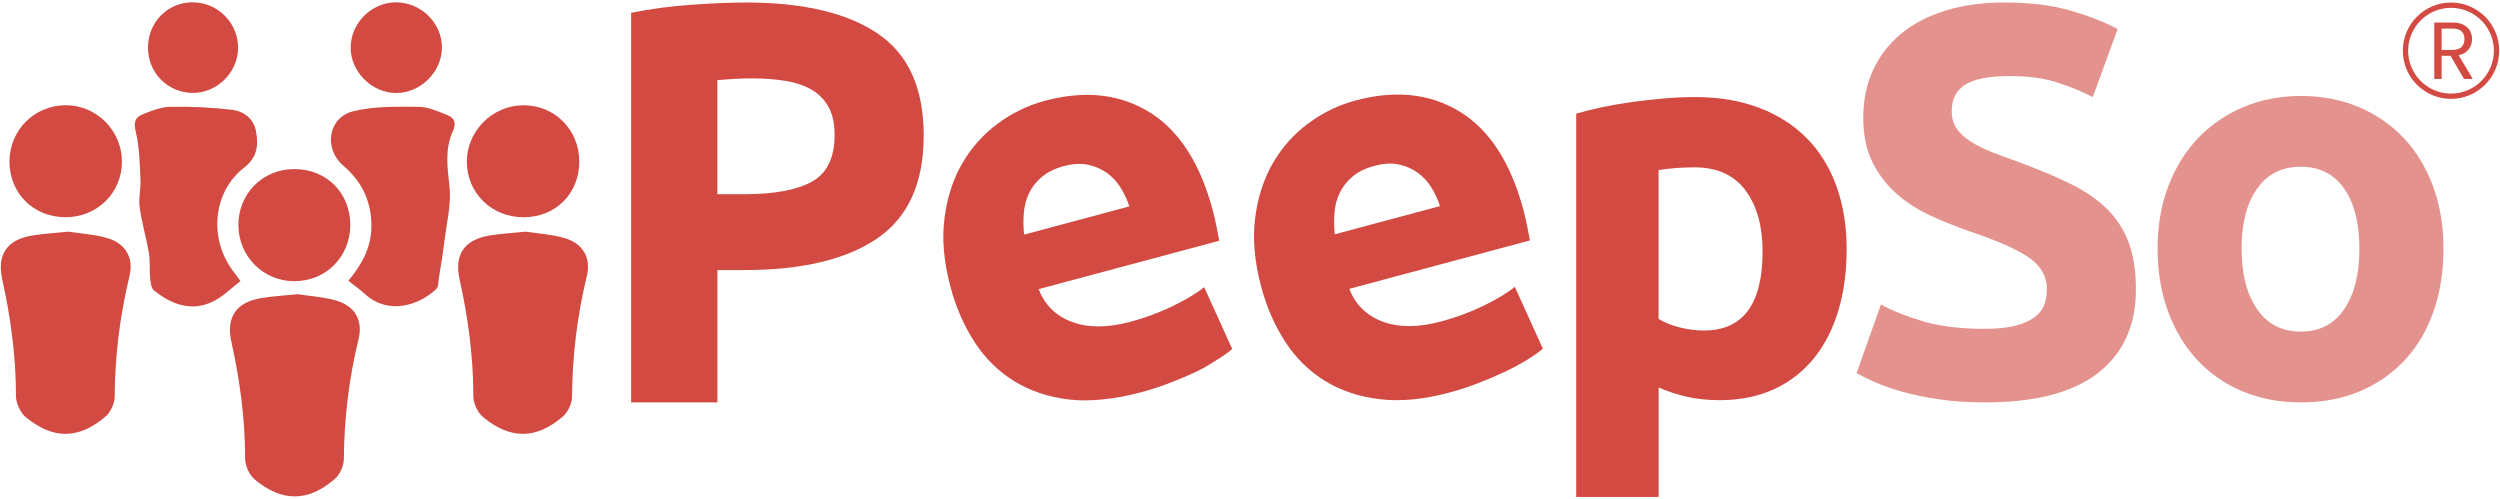
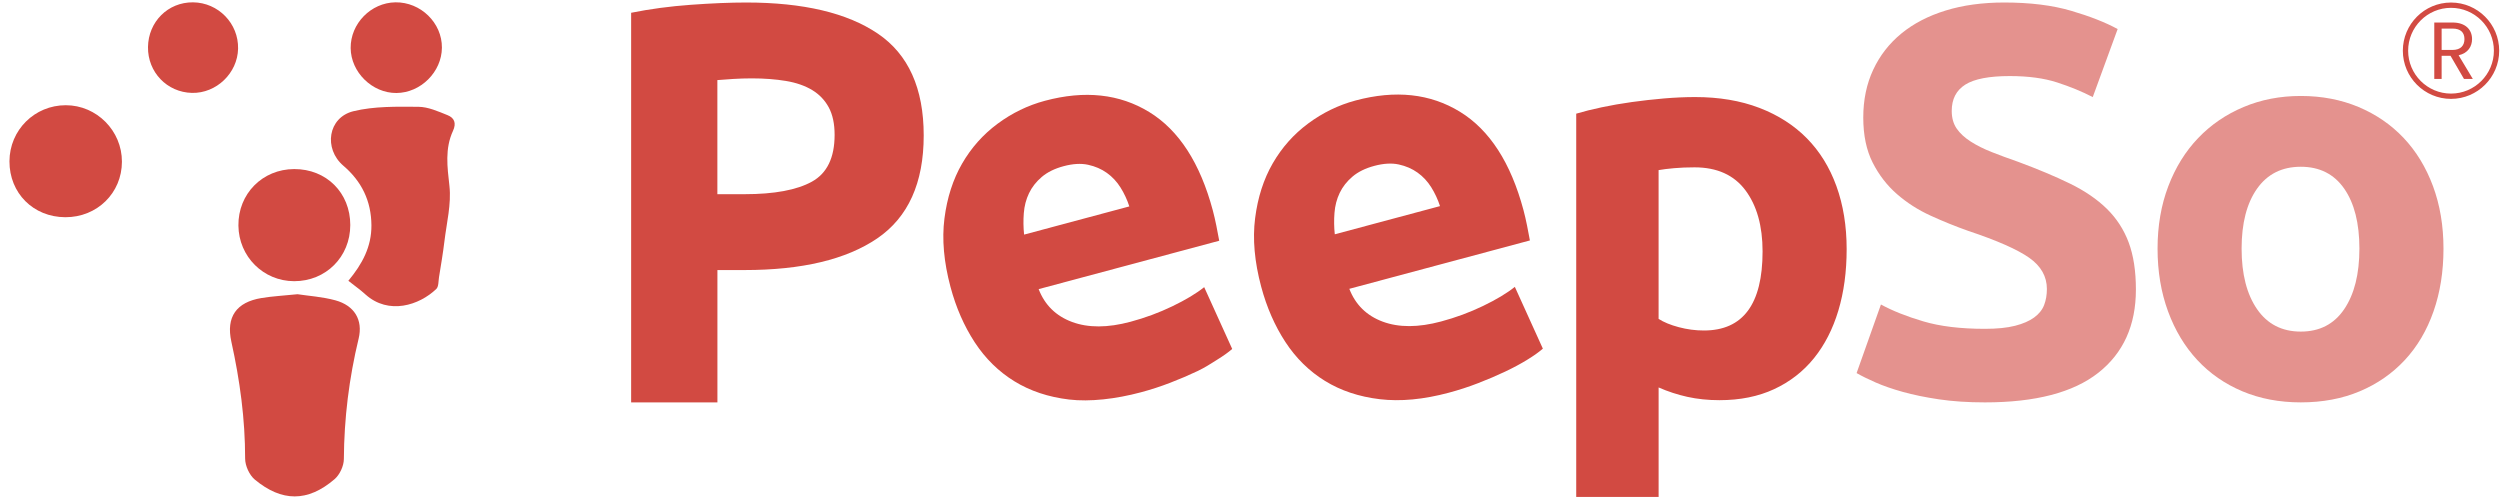
<svg xmlns="http://www.w3.org/2000/svg" version="1.1" id="Capa_1" x="0px" y="0px" viewBox="0 0 986 197" style="enable-background:new 0 0 986 197;" xml:space="preserve">
  <style type="text/css">
	.st0{fill:#D24A42;}
	.st1{fill:#E4928E;}
	.st2{fill:#FFFFFF;}
	.st3{opacity:0.4;fill:#FFFFFF;}
	.st4{fill:#626262;}
	.st5{fill:#8A8A8A;}
	.st6{fill:#B5B5B5;}
</style>
  <g>
    <g>
      <path class="st0" d="M294.28,0.99c22.54,0,39.84,4.09,51.92,12.26c12.07,8.18,18.11,21.56,18.11,40.16    c0,18.75-6.11,32.28-18.32,40.61c-12.22,8.32-29.67,12.49-52.35,12.49h-10.69v52.19h-34.03V5.04c7.42-1.5,15.27-2.55,23.56-3.15    C280.76,1.29,288.03,0.99,294.28,0.99z M296.46,30.91c-2.47,0-4.91,0.08-7.31,0.23c-2.4,0.15-4.47,0.3-6.22,0.45v45h10.69    c11.78,0,20.65-1.65,26.61-4.95c5.96-3.3,8.94-9.45,8.94-18.45c0-4.35-0.76-7.95-2.29-10.8c-1.53-2.85-3.71-5.14-6.54-6.86    c-2.84-1.72-6.29-2.92-10.36-3.6C305.91,31.25,301.4,30.91,296.46,30.91z" />
      <path class="st0" d="M374.88,113.18c-2.63-9.83-3.43-18.84-2.39-27.02c1.04-8.18,3.36-15.39,6.96-21.63    c3.6-6.23,8.25-11.47,13.97-15.71c5.71-4.24,11.94-7.26,18.68-9.07c15.73-4.21,29.45-2.73,41.16,4.44    c11.71,7.18,20.07,20.11,25.07,38.79c0.49,1.83,0.95,3.85,1.4,6.06c0.44,2.22,0.82,4.18,1.13,5.91l-71.22,19.08    c2.43,6.27,6.83,10.59,13.18,12.95c6.35,2.36,14.02,2.34,23.02-0.07c5.76-1.54,11.27-3.58,16.54-6.12    c5.27-2.54,9.45-5.05,12.55-7.54l11.05,24.37c-1.46,1.29-3.48,2.74-6.07,4.33c-2.59,1.6-4.4,2.87-7.67,4.43    c-3.27,1.56-6.82,3.07-10.64,4.55c-3.82,1.48-7.7,2.74-11.63,3.79c-9.98,2.67-20.16,3.82-28.32,2.85    c-8.16-0.97-15.36-3.37-21.58-7.2c-6.22-3.83-11.43-8.94-15.63-15.35C380.25,128.6,377.06,121.33,374.88,113.18z M445.41,81.41    c-0.86-2.63-2.01-5.11-3.46-7.43c-1.45-2.32-3.25-4.25-5.39-5.78c-2.14-1.53-4.61-2.6-7.41-3.21c-2.8-0.61-6.02-0.42-9.67,0.56    c-3.51,0.94-6.37,2.35-8.58,4.22c-2.21,1.87-3.89,4.02-5.05,6.43c-1.16,2.42-1.85,5.05-2.06,7.89c-0.22,2.85-0.18,5.66,0.12,8.44    L445.41,81.41z" />
      <path class="st0" d="M497.41,113.06c-2.63-9.83-3.43-18.84-2.39-27.02c1.04-8.18,3.36-15.39,6.96-21.63    c3.6-6.23,8.25-11.47,13.97-15.71c5.71-4.24,11.94-7.26,18.68-9.07c15.73-4.21,29.45-2.73,41.16,4.44    c11.71,7.18,20.07,20.11,25.07,38.79c0.49,1.83,0.95,3.85,1.4,6.06c0.44,2.22,0.82,4.18,1.13,5.91l-71.22,19.08    c2.43,6.27,6.83,10.59,13.18,12.95c6.35,2.36,14.02,2.34,23.02-0.07c5.76-1.54,11.27-3.58,16.54-6.12    c5.27-2.54,9.45-5.05,12.54-7.54l11.05,24.37c-1.46,1.29-3.48,2.74-6.07,4.33c-2.59,1.6-5.51,3.17-8.78,4.72    c-3.27,1.56-6.82,3.07-10.64,4.55c-3.82,1.48-7.7,2.74-11.63,3.79c-9.98,2.67-19.04,3.52-27.21,2.55    c-8.16-0.97-15.36-3.37-21.58-7.2c-6.22-3.83-11.43-8.94-15.63-15.35C502.78,128.49,499.59,121.21,497.41,113.06z M567.94,81.29    c-0.86-2.63-2.01-5.11-3.46-7.43c-1.45-2.32-3.25-4.25-5.39-5.78c-2.14-1.53-4.61-2.6-7.41-3.21c-2.8-0.61-6.02-0.42-9.67,0.56    c-3.51,0.94-6.37,2.35-8.58,4.22c-2.21,1.87-3.89,4.02-5.05,6.43c-1.16,2.42-1.85,5.05-2.06,7.89c-0.22,2.85-0.18,5.66,0.12,8.44    L567.94,81.29z" />
      <path class="st0" d="M728.32,98.28c0,8.87-1.09,16.94-3.27,24.21c-2.18,7.27-5.38,13.52-9.6,18.76    c-4.22,5.23-9.46,9.31-15.71,12.22c-6.25,2.91-13.45,4.36-21.59,4.36c-4.51,0-8.72-0.44-12.65-1.31    c-3.93-0.87-7.71-2.11-11.34-3.71V196h-32.5V44.83c2.91-0.87,6.25-1.71,10.03-2.51c3.78-0.8,7.74-1.49,11.89-2.07    c4.15-0.58,8.36-1.05,12.65-1.42c4.29-0.36,8.4-0.55,12.32-0.55c9.45,0,17.89,1.42,25.3,4.25c7.42,2.84,13.67,6.84,18.76,12    c5.09,5.16,8.98,11.45,11.67,18.87C726.97,80.83,728.32,89.12,728.32,98.28z M695.16,99.15c0-10.03-2.26-18.07-6.76-24.1    c-4.51-6.03-11.2-9.05-20.07-9.05c-2.91,0-5.6,0.11-8.07,0.33c-2.47,0.22-4.51,0.47-6.11,0.76v58.68c2.04,1.31,4.69,2.4,7.96,3.27    c3.27,0.87,6.58,1.31,9.92,1.31C687.45,130.34,695.16,119.95,695.16,99.15z" />
      <path class="st1" d="M782.85,129.69c4.8,0,8.76-0.4,11.89-1.2c3.13-0.8,5.63-1.89,7.53-3.27c1.89-1.38,3.2-3.02,3.93-4.91    c0.73-1.89,1.09-4,1.09-6.33c0-4.94-2.33-9.05-6.98-12.32c-4.66-3.27-12.65-6.8-23.99-10.58c-4.95-1.75-9.89-3.74-14.83-6    c-4.95-2.25-9.38-5.09-13.31-8.51c-3.93-3.42-7.13-7.56-9.6-12.43c-2.47-4.87-3.71-10.8-3.71-17.78c0-6.98,1.31-13.27,3.93-18.87    c2.62-5.6,6.32-10.36,11.12-14.29c4.8-3.93,10.61-6.94,17.45-9.05c6.83-2.11,14.54-3.16,23.12-3.16c10.18,0,18.98,1.09,26.39,3.27    s13.52,4.58,18.32,7.2l-9.82,26.83c-4.22-2.18-8.91-4.11-14.07-5.78c-5.16-1.67-11.38-2.51-18.65-2.51c-8.15,0-14,1.13-17.56,3.38    c-3.56,2.26-5.34,5.71-5.34,10.36c0,2.76,0.65,5.09,1.96,6.98c1.31,1.89,3.16,3.6,5.56,5.13c2.4,1.53,5.16,2.91,8.29,4.14    c3.13,1.24,6.58,2.51,10.36,3.82c7.85,2.91,14.69,5.78,20.5,8.62c5.81,2.84,10.65,6.15,14.51,9.92c3.85,3.78,6.72,8.22,8.62,13.31    c1.89,5.09,2.84,11.27,2.84,18.54c0,14.11-4.95,25.05-14.83,32.83c-9.89,7.78-24.8,11.67-44.72,11.67c-6.69,0-12.73-0.4-18.11-1.2    c-5.38-0.8-10.14-1.78-14.29-2.94c-4.15-1.16-7.71-2.4-10.69-3.71c-2.98-1.31-5.49-2.54-7.52-3.71l9.6-27.05    c4.51,2.47,10.07,4.69,16.69,6.65C765.14,128.71,773.25,129.69,782.85,129.69z" />
      <path class="st1" d="M963.71,98.06c0,9.02-1.31,17.27-3.93,24.76c-2.62,7.49-6.4,13.89-11.34,19.2    c-4.95,5.31-10.87,9.42-17.78,12.32c-6.91,2.91-14.65,4.36-23.23,4.36c-8.44,0-16.11-1.46-23.01-4.36    c-6.91-2.91-12.84-7.01-17.78-12.32c-4.95-5.31-8.8-11.7-11.56-19.2c-2.76-7.49-4.14-15.74-4.14-24.76    c0-9.01,1.42-17.23,4.25-24.65s6.76-13.74,11.78-18.98c5.02-5.24,10.98-9.31,17.89-12.22c6.91-2.91,14.43-4.36,22.58-4.36    c8.29,0,15.89,1.46,22.79,4.36c6.91,2.91,12.83,6.98,17.78,12.22c4.94,5.23,8.8,11.56,11.56,18.98    C962.32,80.83,963.71,89.04,963.71,98.06z M930.55,98.06c0-10.03-2-17.92-6-23.67c-4-5.74-9.71-8.62-17.12-8.62    c-7.42,0-13.16,2.87-17.23,8.62c-4.07,5.75-6.11,13.63-6.11,23.67c0,10.03,2.04,18,6.11,23.89c4.07,5.89,9.82,8.83,17.23,8.83    c7.42,0,13.12-2.94,17.12-8.83C928.55,116.05,930.55,108.09,930.55,98.06z" />
      <g>
        <path class="st0" d="M117.35,116.04c4.33,0.67,9.78,1,14.94,2.41c7.49,2.05,10.93,7.73,9.16,15.08     c-3.78,15.65-5.73,31.45-5.83,47.55c-0.02,2.68-1.61,6.13-3.64,7.88c-10.62,9.15-20.89,8.98-31.47,0.2     c-2.16-1.79-3.83-5.48-3.83-8.3c0.01-15.6-2.07-30.89-5.43-46.09c-2.16-9.77,1.98-15.61,11.9-17.23     C107.46,116.83,111.87,116.6,117.35,116.04z" />
-         <path class="st0" d="M207.35,91.37c4.33,0.67,9.78,1,14.94,2.41c7.49,2.05,10.93,7.73,9.16,15.08     c-3.78,15.65-5.73,31.45-5.83,47.55c-0.02,2.68-1.61,6.13-3.64,7.88c-10.62,9.15-20.89,8.98-31.47,0.2     c-2.16-1.79-3.83-5.48-3.83-8.3c0.01-15.6-2.07-30.89-5.43-46.09c-2.16-9.77,1.98-15.61,11.9-17.23     C197.47,92.16,201.87,91.93,207.35,91.37z" />
-         <path class="st0" d="M26.97,91.37c4.33,0.67,9.78,1,14.94,2.41c7.49,2.05,10.93,7.73,9.16,15.08     c-3.78,15.65-5.73,31.45-5.83,47.55c-0.02,2.68-1.61,6.13-3.64,7.88c-10.62,9.15-20.89,8.98-31.47,0.2     c-2.16-1.79-3.83-5.48-3.83-8.3c0.01-15.6-2.07-30.89-5.43-46.09c-2.16-9.77,1.98-15.61,11.9-17.23     C17.08,92.16,21.48,91.93,26.97,91.37z" />
        <path class="st0" d="M137.39,110.74c5.51-6.63,9.16-13.42,9.1-21.88c-0.07-9.62-3.87-17.35-11.06-23.49     c-7.87-6.72-6.11-19.05,3.97-21.51c8.21-2,17.06-1.8,25.61-1.74c3.86,0.03,7.82,1.82,11.53,3.31c2.6,1.05,3.55,3.08,2.12,6.18     c-3.24,7.02-2.24,14.22-1.4,21.75c0.79,7.11-1.11,14.54-1.98,21.81c-0.57,4.74-1.38,9.46-2.14,14.18     c-0.25,1.58-0.11,3.7-1.07,4.62c-6.69,6.42-18.78,10.37-27.92,2.17C142.19,114.36,139.99,112.8,137.39,110.74z" />
-         <path class="st0" d="M94.84,110.86c-3.69,2.82-6.83,6.05-10.64,7.96c-8.69,4.37-16.75,1.12-23.44-4.25     c-1.11-0.89-1.38-3.13-1.54-4.8c-0.32-3.31,0.05-6.7-0.49-9.96c-1.02-6.05-2.81-11.98-3.65-18.05c-0.49-3.57,0.5-7.32,0.32-10.96     c-0.32-6.28-0.35-12.72-1.84-18.76c-0.9-3.66-0.34-5.71,2.59-6.9c3.54-1.44,7.37-2.96,11.1-3.02c8.05-0.14,16.16,0.24,24.15,1.17     c4.7,0.55,8.65,3.44,9.58,8.54c0.99,5.44,0.56,10.19-4.68,14.27c-12.25,9.55-14.01,27.67-4.62,40.46     C92.66,107.89,93.63,109.21,94.84,110.86z" />
        <path class="st0" d="M25.77,85.67c-12.63-0.04-22.08-9.5-22.04-22.06c0.04-12.3,9.91-22.12,22.23-22.11     c12.17,0.01,22.16,10.07,22.13,22.3C48.06,76.13,38.29,85.71,25.77,85.67z" />
-         <path class="st0" d="M228.47,63.68c0.02,12.66-9.31,21.99-21.99,22c-12.58,0-22.34-9.56-22.36-21.91     c-0.02-12.1,10.12-22.23,22.27-22.26C218.78,41.47,228.45,51.18,228.47,63.68z" />
        <path class="st0" d="M138.15,88.74c0,12.56-9.63,22.19-22.15,22.16c-12.14-0.03-21.84-9.71-21.97-21.93     c-0.14-12.52,9.47-22.25,22-22.29C128.74,66.64,138.15,76.04,138.15,88.74z" />
        <path class="st0" d="M155.96,0.92c9.96-0.14,18.41,8.1,18.33,17.89c-0.07,9.55-8.36,17.81-17.94,17.87     c-9.56,0.06-17.97-8.2-18.05-17.73C138.22,9.3,146.29,1.06,155.96,0.92z" />
        <path class="st0" d="M93.9,19.21c-0.21,9.64-8.57,17.65-18.19,17.43c-9.84-0.23-17.47-8.18-17.34-18.09     c0.13-9.99,7.9-17.72,17.75-17.63C86.1,1.01,94.12,9.25,93.9,19.21z" />
      </g>
    </g>
    <g>
      <g>
        <path class="st0" d="M966.68,39c-10.48,0-19-8.52-19-19s8.52-19,19-19s19,8.52,19,19S977.15,39,966.68,39z M966.68,3.09     c-9.32,0-16.91,7.59-16.91,16.91s7.59,16.91,16.91,16.91c9.32,0,16.91-7.59,16.91-16.91S976,3.09,966.68,3.09z" />
      </g>
      <g>
        <path class="st0" d="M967.26,8.88c5.23,0,7.72,2.9,7.72,6.54c0,2.84-1.56,5.55-5.3,6.38l5.59,9.32h-3.48l-5.3-9.1h-3.51v9.1h-2.9     V8.88H967.26z M967.26,11.27h-4.28v8.43h4.28c3.29,0,4.72-1.79,4.72-4.28C971.98,12.9,970.58,11.27,967.26,11.27z" />
      </g>
    </g>
  </g>
</svg>